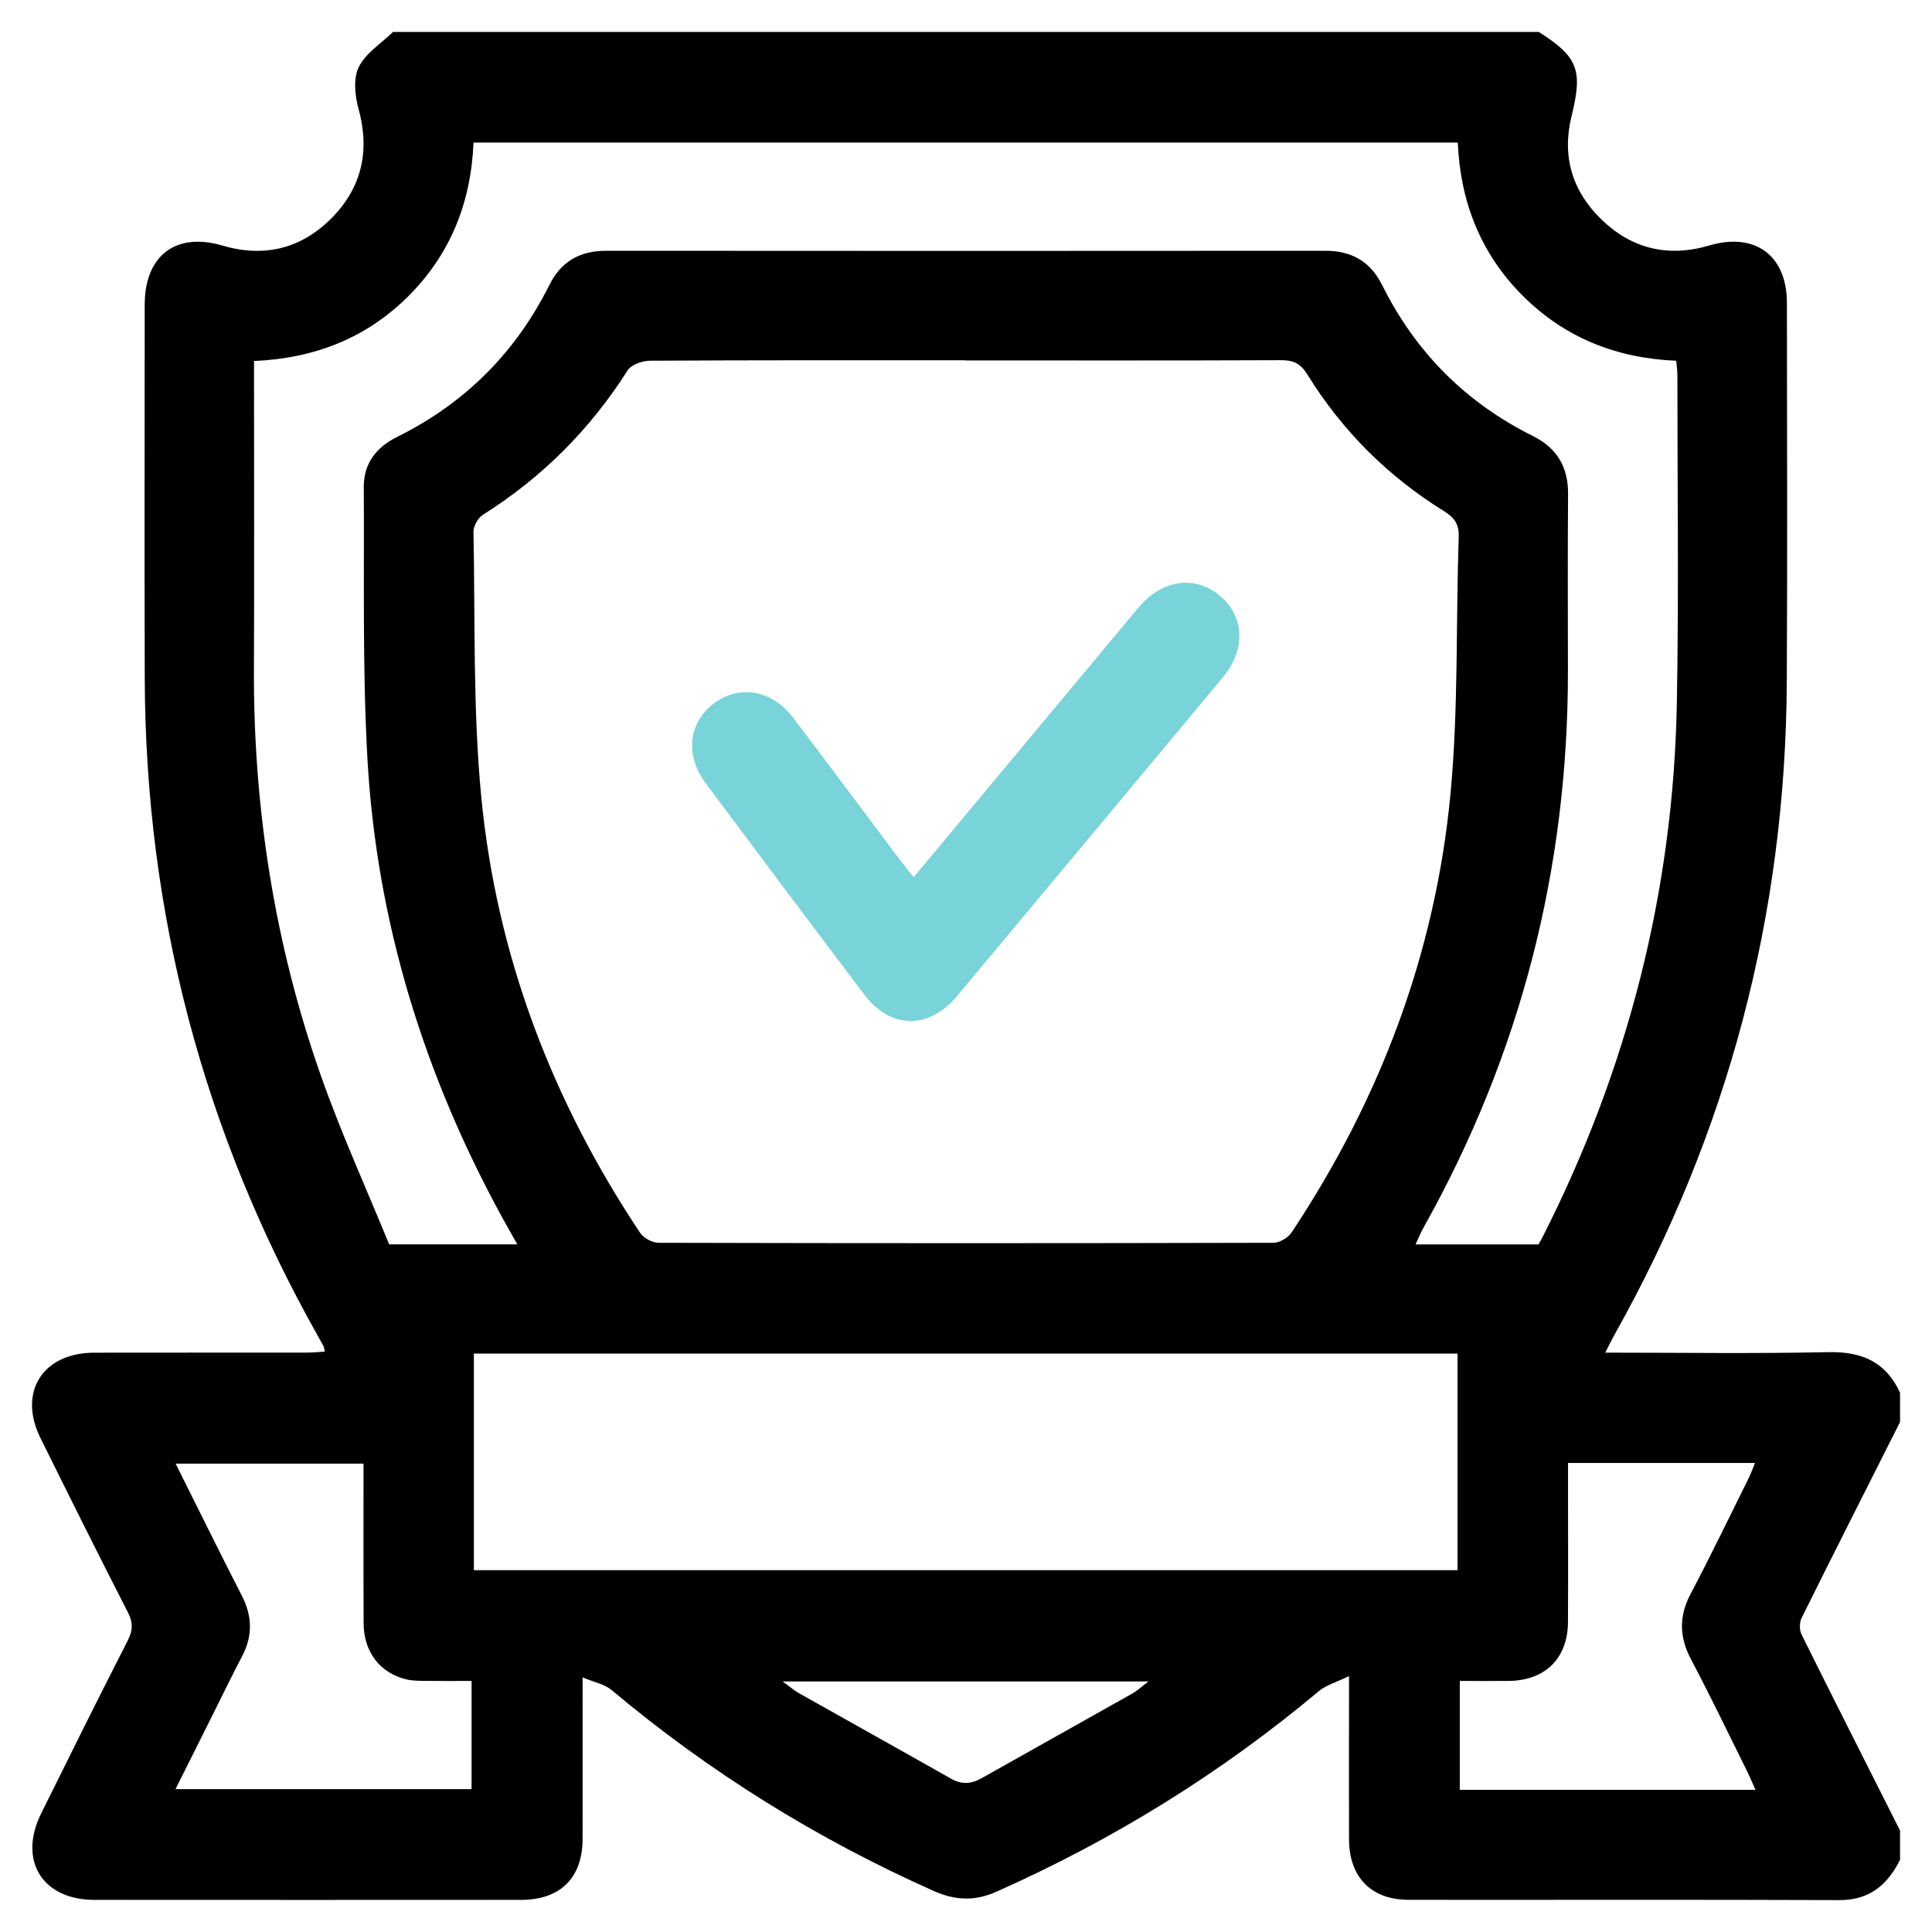
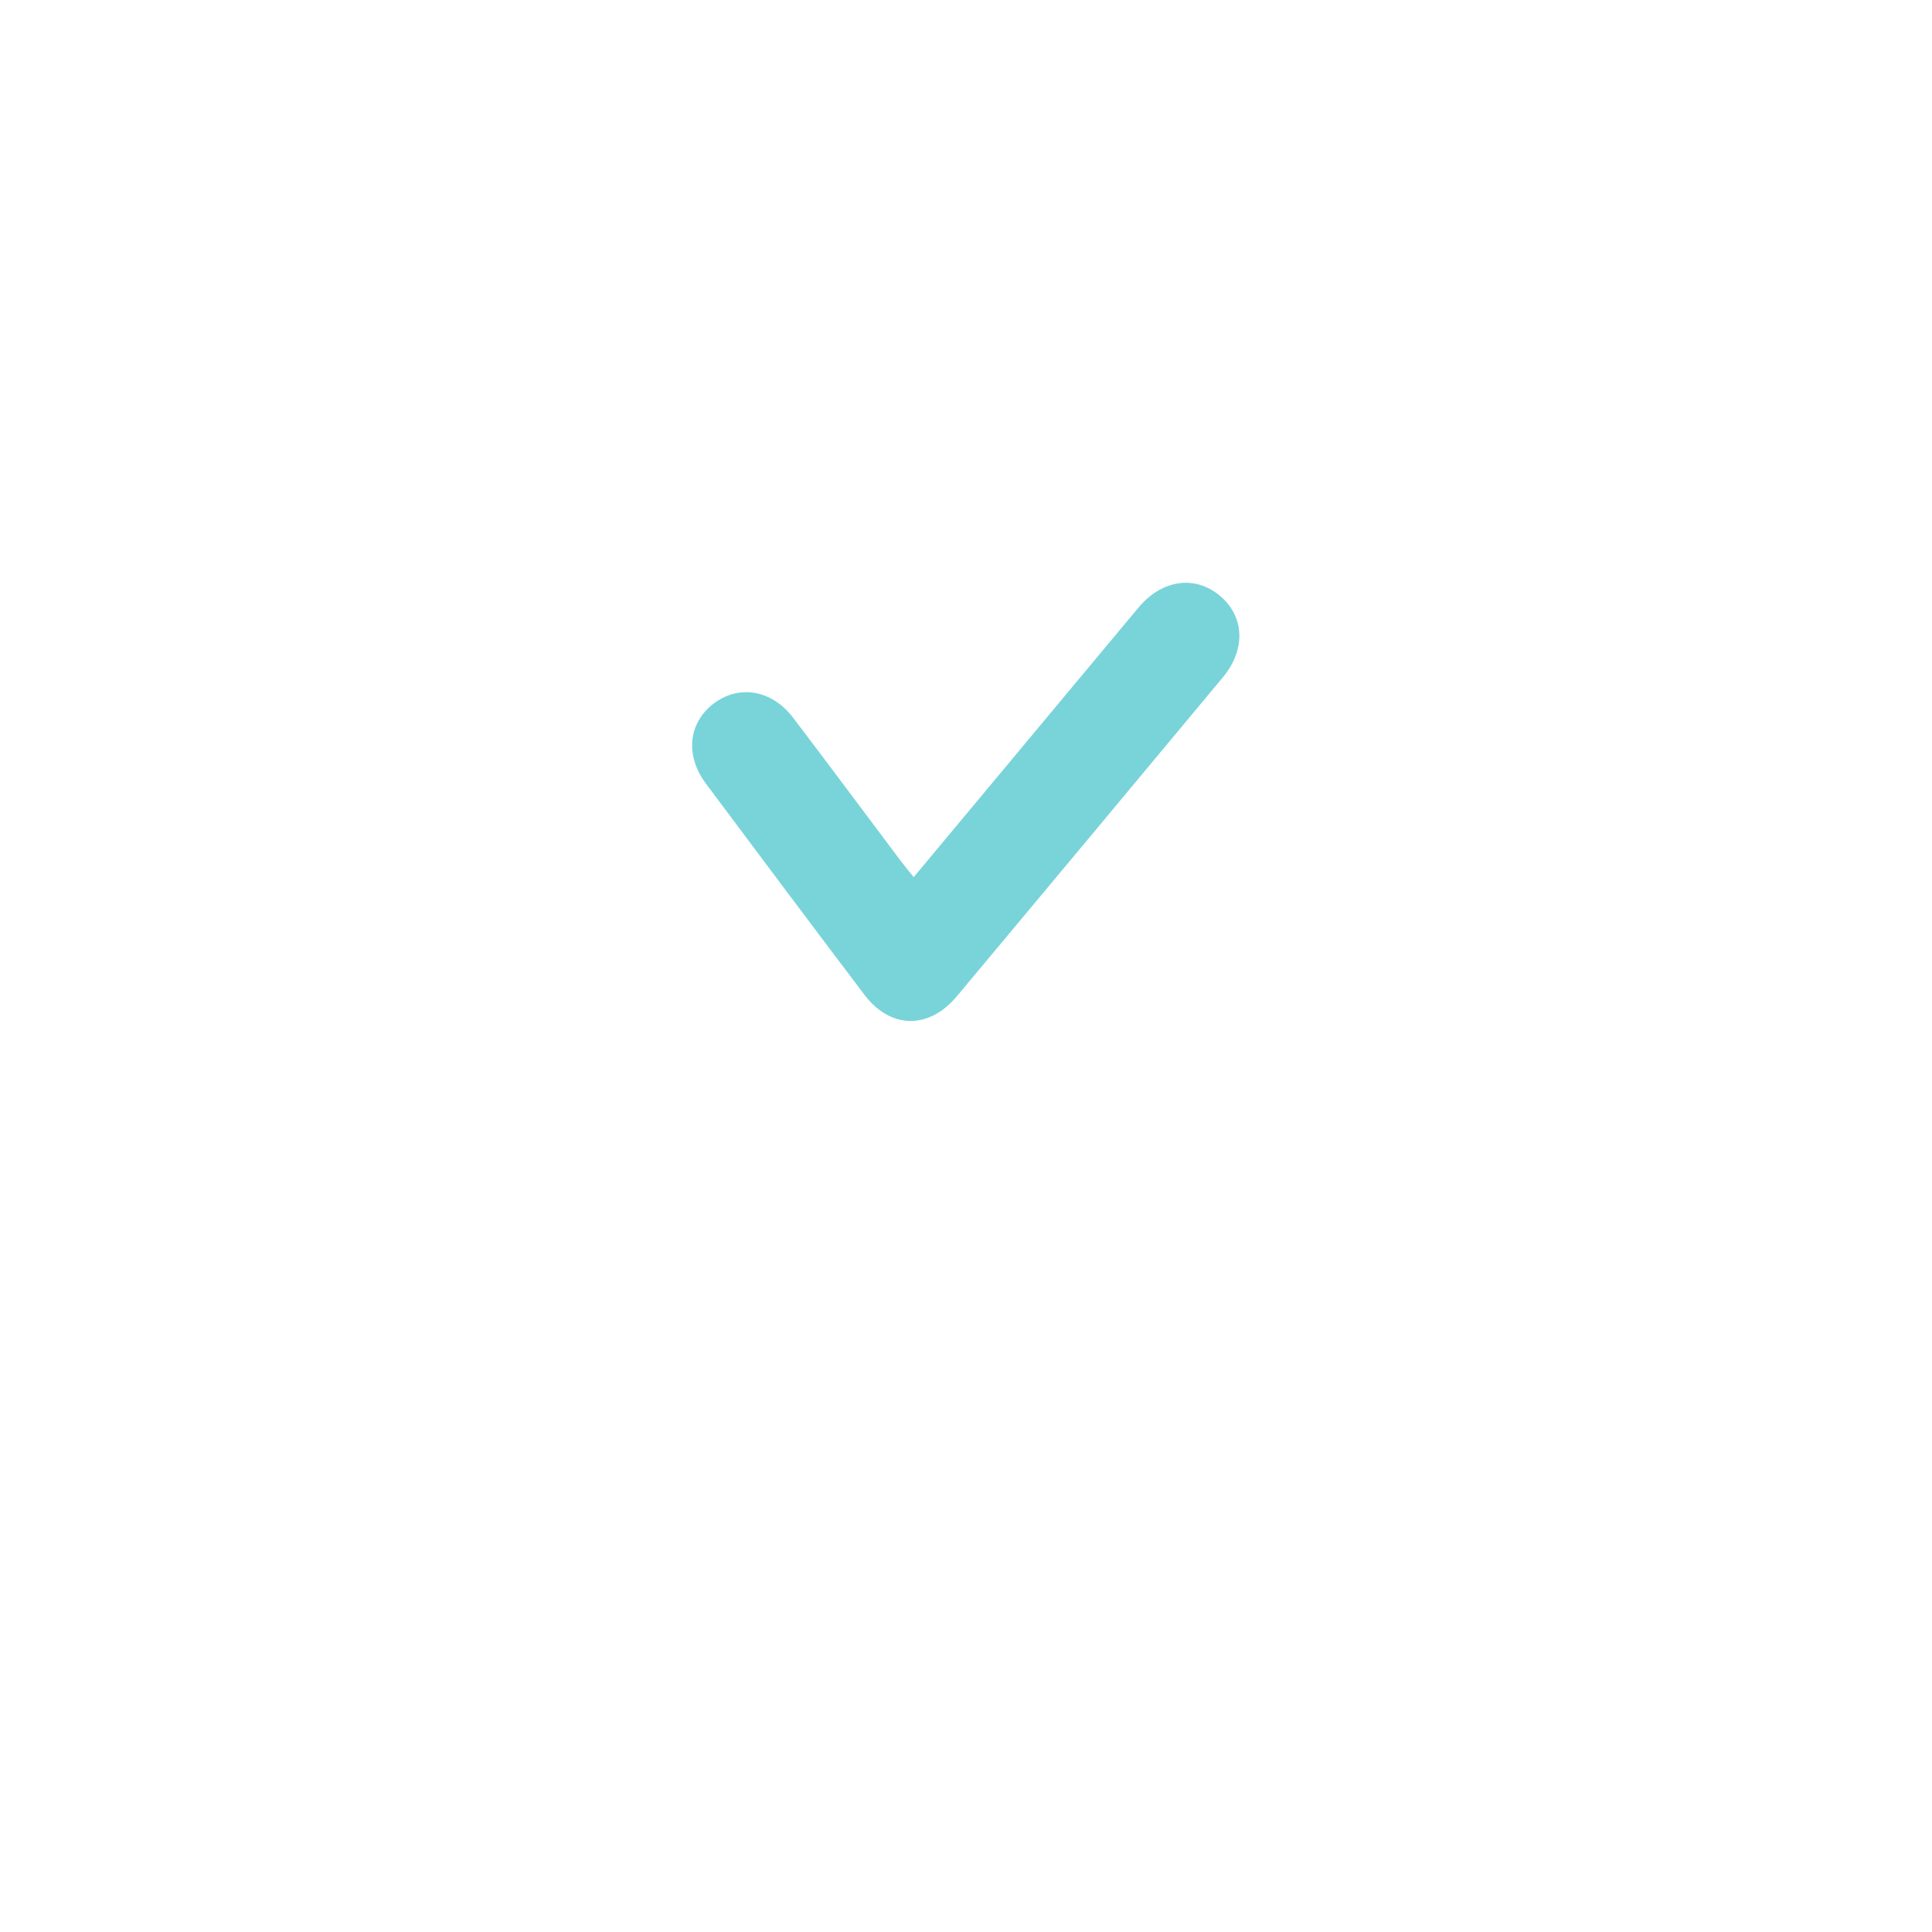
<svg xmlns="http://www.w3.org/2000/svg" width="120" height="120" viewBox="0 0 120 120" fill="none">
-   <path d="M24.397 1.983C48.124 1.983 71.849 1.983 95.576 1.983C98.014 3.536 98.323 4.345 97.611 7.217C96.996 9.709 97.659 11.885 99.471 13.635C101.348 15.451 103.607 16.002 106.16 15.249C109.013 14.407 110.984 15.866 110.988 18.806C110.994 26.658 111.024 34.514 110.981 42.366C110.906 56.806 107.341 70.338 100.261 82.934C100.085 83.249 99.931 83.576 99.707 84.015C104.431 84.015 108.998 84.084 113.562 83.984C115.642 83.939 117.141 84.59 118.016 86.509V88.323C115.972 92.379 113.919 96.429 111.899 100.498C111.76 100.776 111.76 101.246 111.899 101.524C113.919 105.593 115.972 109.646 118.016 113.7V115.513C117.238 117.069 116.124 118.029 114.24 118.019C105.324 117.983 96.412 118.01 87.496 118.001C85.167 118.001 83.796 116.594 83.79 114.239C83.78 111.332 83.79 108.423 83.79 105.517C83.79 105.16 83.79 104.803 83.79 104.103C82.981 104.5 82.363 104.666 81.918 105.039C75.831 110.137 69.15 114.269 61.894 117.496C60.544 118.095 59.335 118.047 57.994 117.45C50.738 114.22 44.069 110.076 37.985 104.969C37.555 104.609 36.919 104.494 36.186 104.185C36.186 107.742 36.192 110.984 36.186 114.226C36.18 116.636 34.805 118.001 32.379 118.004C23.54 118.01 14.7 118.01 5.863 118.004C2.619 118.004 1.111 115.546 2.562 112.625C4.336 109.044 6.111 105.463 7.931 101.903C8.258 101.261 8.27 100.783 7.937 100.132C6.096 96.541 4.3 92.93 2.51 89.312C1.105 86.47 2.65 84.024 5.845 84.018C10.263 84.009 14.684 84.018 19.103 84.012C19.454 84.012 19.808 83.972 20.169 83.951C20.133 83.773 20.136 83.694 20.102 83.633C19.981 83.4 19.851 83.17 19.721 82.94C12.595 70.274 9.037 56.667 8.991 42.145C8.967 34.405 8.985 26.664 8.988 18.924C8.988 15.878 10.92 14.401 13.812 15.252C16.414 16.018 18.706 15.445 20.584 13.559C22.458 11.677 22.991 9.391 22.274 6.779C22.047 5.952 21.934 4.88 22.28 4.172C22.704 3.306 23.67 2.707 24.403 1.989L24.397 1.983ZM59.971 22.378C53.439 22.378 46.904 22.366 40.371 22.405C39.896 22.405 39.212 22.647 38.981 23.007C36.653 26.673 33.672 29.655 29.999 31.971C29.693 32.165 29.402 32.673 29.409 33.031C29.518 38.537 29.366 44.071 29.896 49.538C30.85 59.346 34.284 68.358 39.757 76.571C39.975 76.898 40.517 77.192 40.91 77.192C53.636 77.225 66.364 77.225 79.089 77.192C79.477 77.192 80.007 76.877 80.225 76.547C85.731 68.264 89.162 59.176 90.095 49.284C90.591 44.001 90.425 38.655 90.603 33.342C90.631 32.537 90.313 32.134 89.677 31.741C86.188 29.576 83.35 26.737 81.194 23.247C80.776 22.572 80.322 22.369 79.565 22.372C73.033 22.399 66.497 22.387 59.965 22.387L59.971 22.378ZM32.134 77.294C31.737 76.592 31.498 76.171 31.265 75.751C26.359 66.826 23.394 57.3 22.822 47.125C22.507 41.516 22.631 35.879 22.595 30.255C22.586 28.795 23.367 27.778 24.666 27.137C28.869 25.054 32.022 21.909 34.115 17.716C34.854 16.235 36.017 15.573 37.658 15.576C52.542 15.588 67.427 15.588 82.309 15.576C83.95 15.576 85.116 16.235 85.852 17.716C87.923 21.875 91.043 25.008 95.204 27.079C96.724 27.836 97.411 29.019 97.396 30.709C97.366 34.371 97.384 38.035 97.387 41.697C97.396 53.991 94.434 65.513 88.42 76.244C88.262 76.522 88.141 76.822 87.92 77.294H95.558C95.591 77.237 95.703 77.049 95.803 76.852C101.1 66.424 103.937 55.362 104.152 43.674C104.277 36.878 104.183 30.079 104.186 23.283C104.186 22.992 104.137 22.705 104.113 22.408C100.382 22.248 97.193 20.973 94.586 18.376C91.957 15.754 90.703 12.521 90.546 8.855H29.412C29.254 12.582 27.982 15.772 25.381 18.379C22.758 21.006 19.524 22.26 15.778 22.423C15.778 22.917 15.778 23.325 15.778 23.737C15.778 29.664 15.799 35.594 15.772 41.522C15.732 50.167 17.047 58.598 19.909 66.751C21.189 70.398 22.801 73.928 24.172 77.291H32.131L32.134 77.294ZM29.43 97.528H90.531V84.075H29.433V97.528H29.43ZM10.899 111.127H29.29V104.406C28.258 104.406 27.316 104.415 26.374 104.403C25.999 104.397 25.614 104.397 25.251 104.312C23.615 103.928 22.595 102.614 22.586 100.84C22.57 97.531 22.579 94.223 22.579 90.908H10.908C12.319 93.729 13.643 96.429 15.018 99.106C15.675 100.386 15.705 101.609 15.033 102.883C14.4 104.082 13.812 105.305 13.207 106.519C12.456 108.021 11.701 109.525 10.902 111.127H10.899ZM109.037 111.172C108.828 110.706 108.689 110.367 108.528 110.04C107.372 107.712 106.248 105.366 105.034 103.068C104.298 101.676 104.271 100.392 105.012 98.99C106.26 96.626 107.42 94.21 108.61 91.816C108.753 91.528 108.859 91.223 109.007 90.868H97.393C97.393 91.292 97.393 91.659 97.393 92.028C97.393 94.934 97.405 97.84 97.39 100.743C97.378 103.005 95.976 104.385 93.698 104.406C92.693 104.415 91.684 104.406 90.67 104.406V111.172H109.043H109.037ZM48.612 104.439C49.087 104.785 49.332 105.002 49.611 105.16C52.761 106.934 55.922 108.693 59.069 110.476C59.738 110.854 60.325 110.812 60.974 110.445C64.09 108.684 67.218 106.946 70.334 105.187C70.634 105.018 70.891 104.772 71.331 104.439H48.612Z" fill="black" />
  <path d="M56.752 54.481C58.814 52.011 60.816 49.611 62.815 47.21C65.45 44.053 68.078 40.889 70.716 37.735C72.176 35.988 74.235 35.703 75.788 37.02C77.303 38.304 77.388 40.347 75.958 42.064C70.456 48.675 64.947 55.283 59.429 61.883C57.694 63.956 55.307 63.923 53.69 61.786C50.389 57.424 47.11 53.046 43.839 48.663C42.546 46.928 42.755 44.918 44.293 43.726C45.868 42.5 47.93 42.83 49.257 44.573C51.495 47.516 53.699 50.482 55.919 53.437C56.161 53.761 56.425 54.073 56.752 54.481Z" fill="#78D4D9" />
</svg>